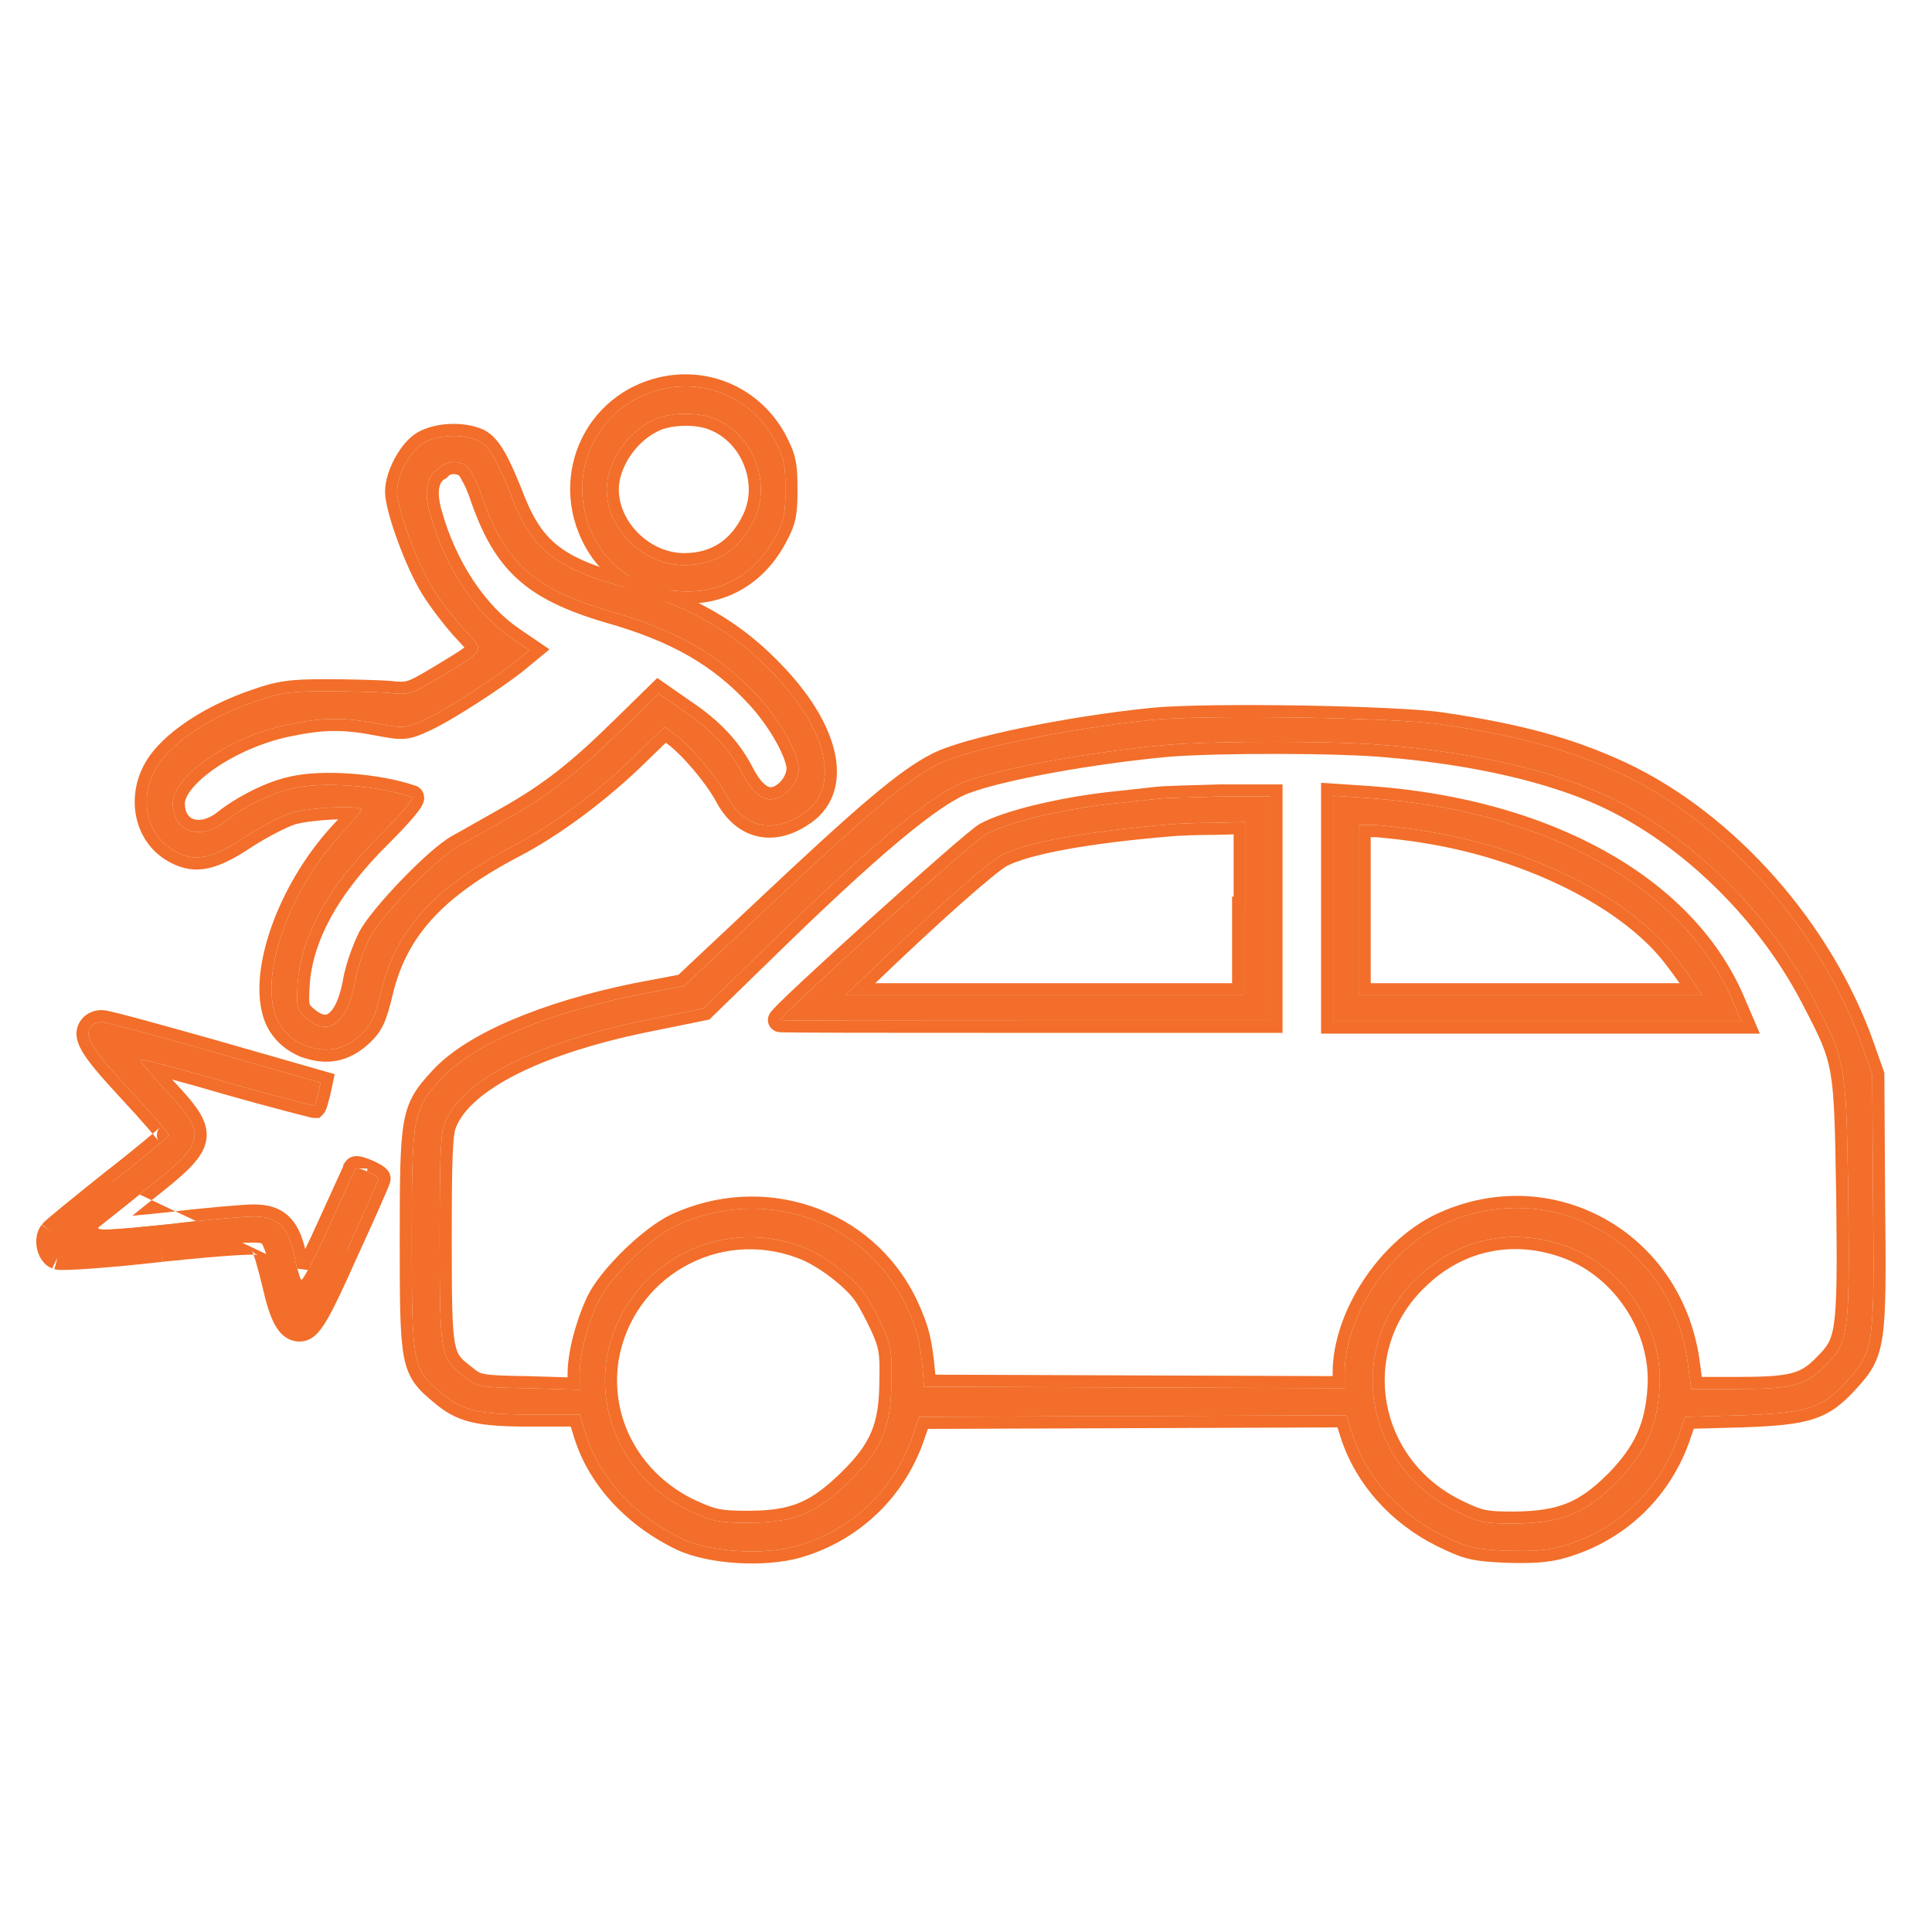
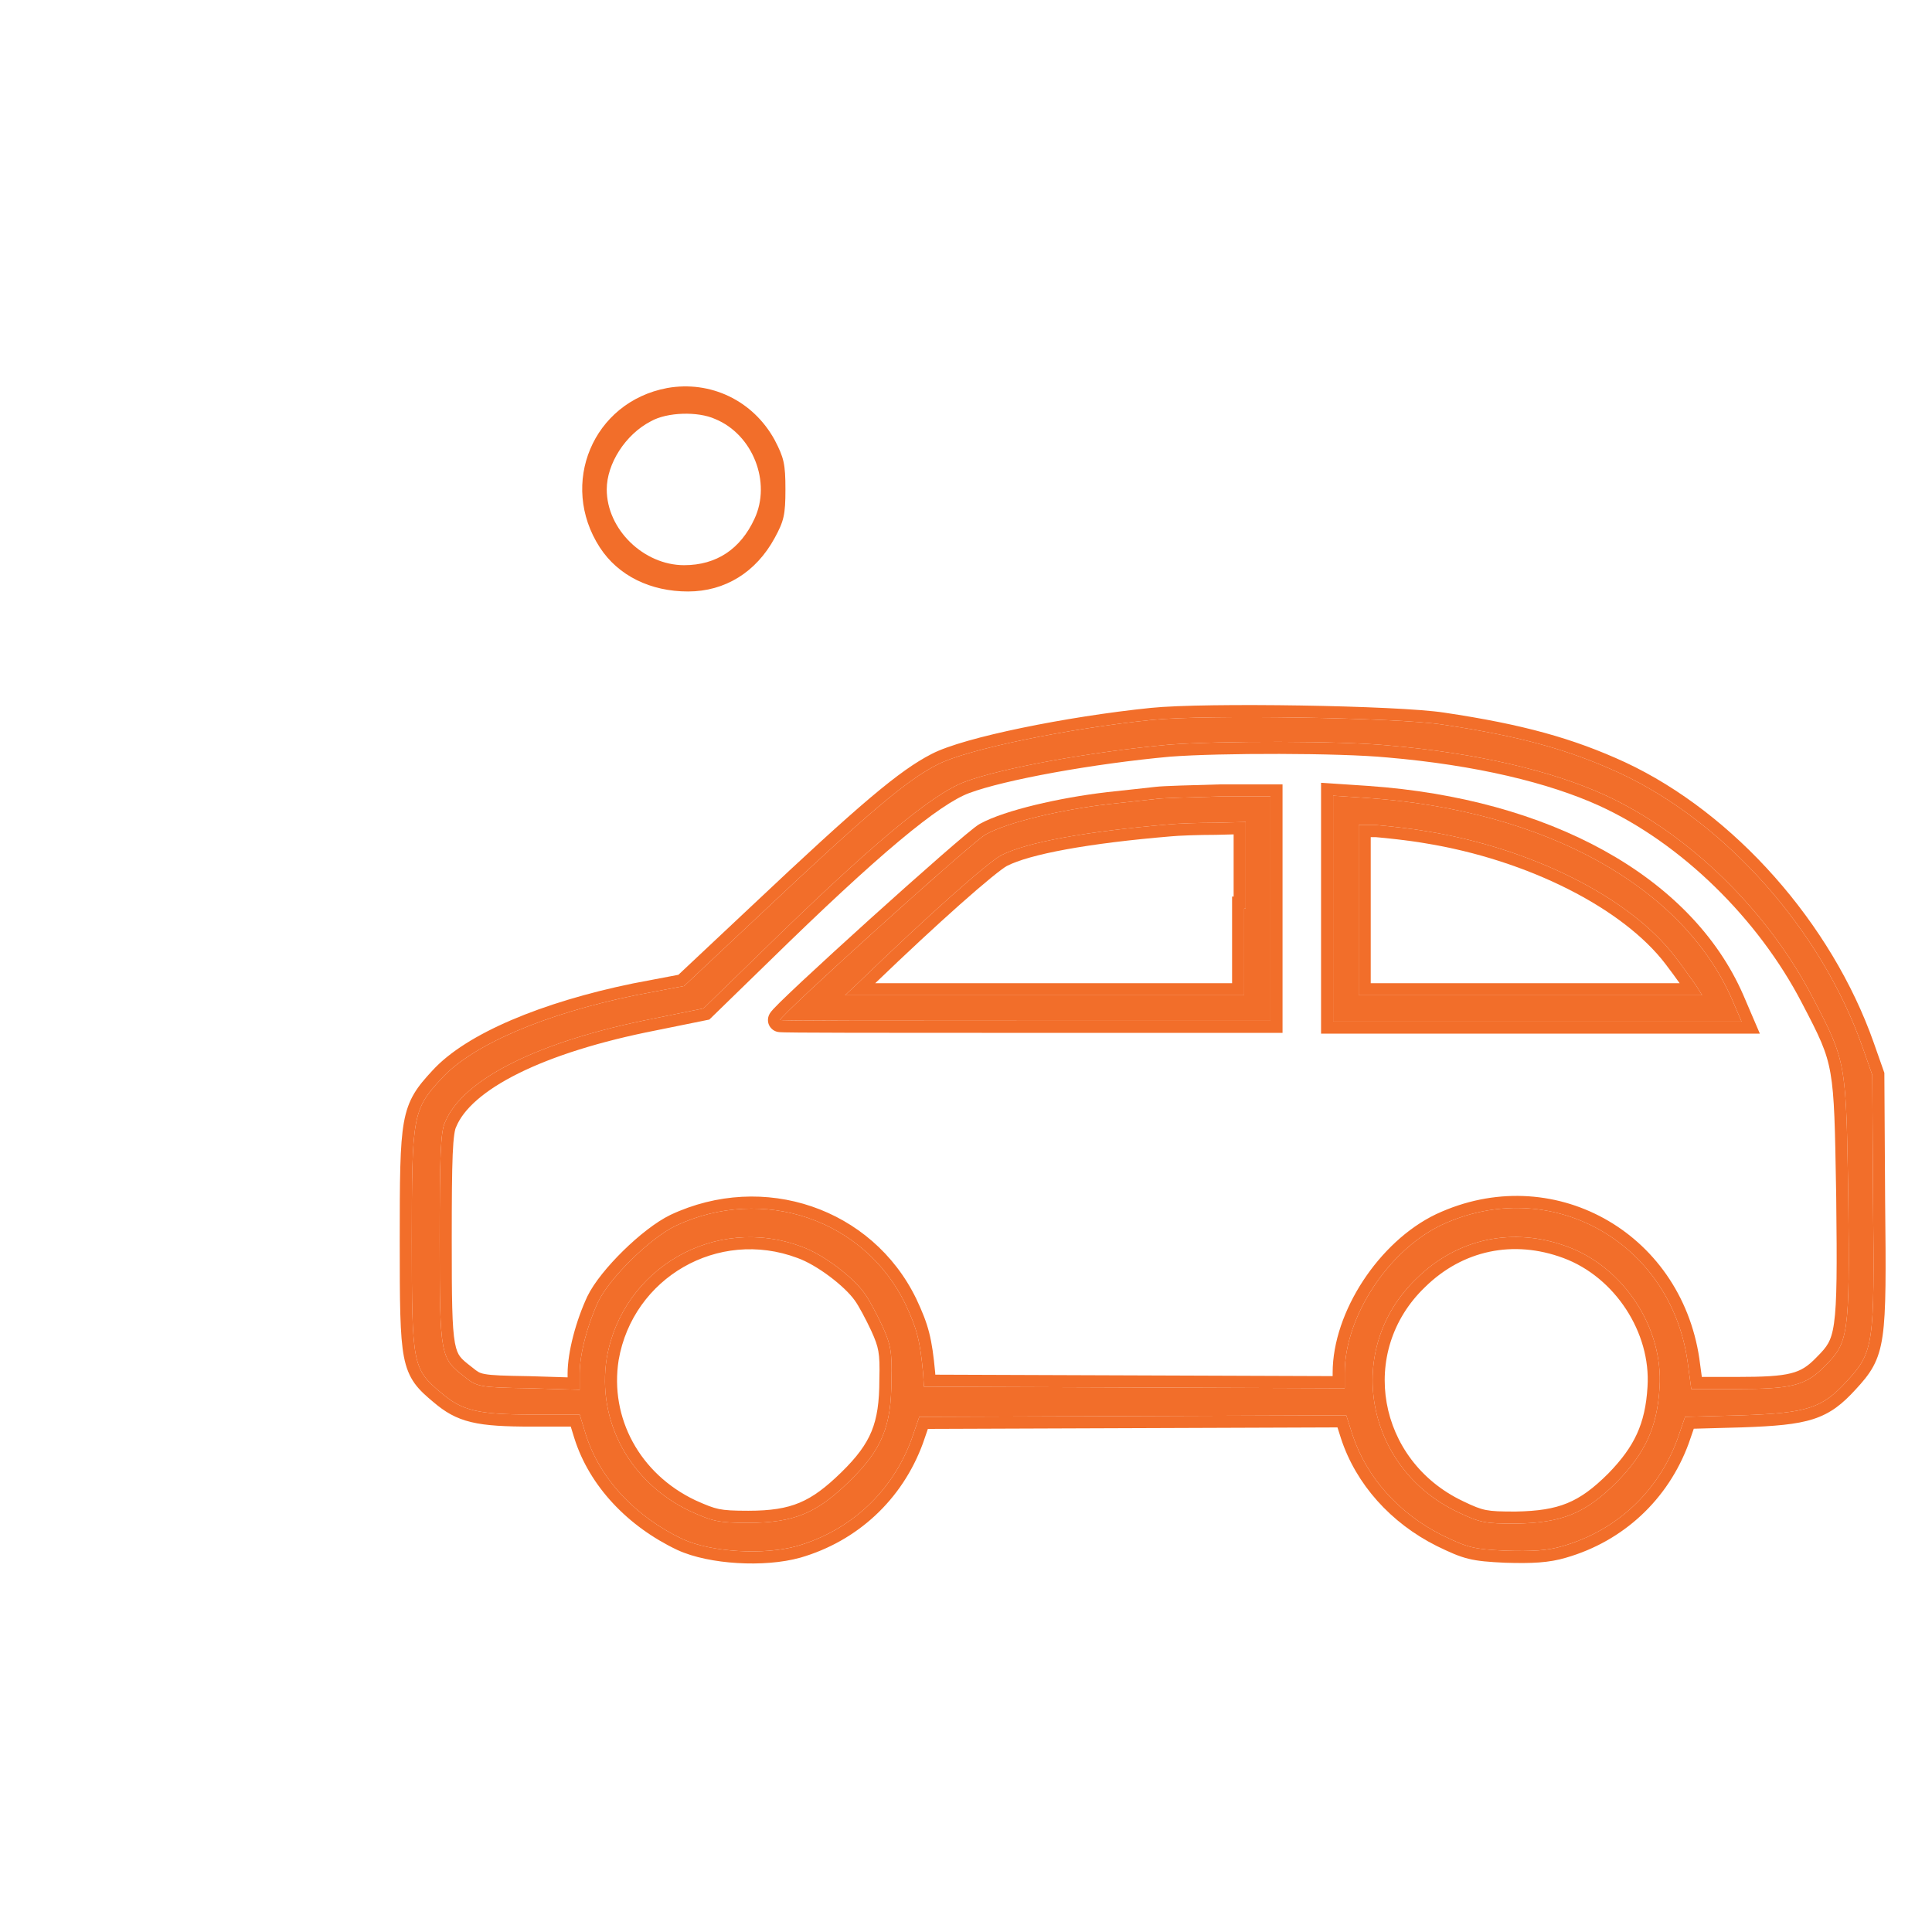
<svg xmlns="http://www.w3.org/2000/svg" width="80" height="80" viewBox="0 0 80 80" fill="none">
  <path d="M27.623 16.068C24.548 16.644 23.138 20.04 24.836 22.666C25.605 23.851 26.95 24.492 28.488 24.492C30.025 24.492 31.306 23.691 32.075 22.282C32.459 21.577 32.523 21.321 32.523 20.264C32.523 19.207 32.459 18.951 32.075 18.214C31.178 16.58 29.416 15.747 27.623 16.068ZM29.609 17.349C31.178 17.99 31.947 19.976 31.242 21.481C30.666 22.73 29.673 23.403 28.327 23.403C26.662 23.403 25.124 21.929 25.124 20.264C25.124 19.207 25.893 17.99 26.95 17.445C27.623 17.061 28.904 17.029 29.609 17.349Z" fill="#F26E2A" />
-   <path fill-rule="evenodd" clip-rule="evenodd" d="M27.535 15.575L27.535 15.575C29.541 15.217 31.514 16.152 32.513 17.973L32.518 17.982L32.518 17.983C32.714 18.358 32.852 18.655 32.931 19.01C33.009 19.357 33.023 19.734 33.023 20.264C33.023 20.793 33.009 21.171 32.931 21.515C32.851 21.869 32.711 22.16 32.514 22.521C31.664 24.079 30.222 24.992 28.488 24.992C26.811 24.992 25.293 24.29 24.416 22.938L24.416 22.938C22.531 20.021 24.096 16.22 27.53 15.576L27.535 15.575ZM29.411 17.808L29.402 17.804C29.143 17.686 28.73 17.618 28.284 17.633C27.835 17.647 27.437 17.742 27.198 17.879L27.189 17.884L27.179 17.89C26.272 18.357 25.624 19.412 25.624 20.264C25.624 21.64 26.925 22.903 28.327 22.903C28.914 22.903 29.399 22.757 29.797 22.494C30.195 22.229 30.532 21.827 30.788 21.271L30.789 21.269C31.372 20.024 30.726 18.345 29.42 17.812L29.411 17.808ZM26.95 17.445C25.893 17.99 25.124 19.207 25.124 20.264C25.124 21.929 26.662 23.403 28.327 23.403C29.673 23.403 30.666 22.73 31.242 21.481C31.947 19.976 31.178 17.99 29.609 17.349C28.904 17.029 27.623 17.061 26.95 17.445ZM31.242 21.481L31.242 21.481L31.242 21.481ZM24.836 22.666C23.138 20.04 24.548 16.644 27.623 16.068C29.416 15.747 31.178 16.58 32.075 18.214C32.459 18.951 32.523 19.207 32.523 20.264C32.523 21.321 32.459 21.577 32.075 22.282C31.306 23.691 30.025 24.492 28.488 24.492C26.95 24.492 25.605 23.851 24.836 22.666Z" fill="#F26E2A" />
-   <path d="M17.533 18.342C16.988 18.662 16.444 19.687 16.444 20.36C16.444 21 17.148 22.986 17.757 24.076C18.045 24.62 18.686 25.453 19.134 25.965C20.095 27.022 20.192 26.83 18.206 28.047C17.02 28.752 16.956 28.784 16.059 28.688C15.547 28.656 14.394 28.624 13.465 28.624C12.056 28.624 11.575 28.688 10.582 29.04C8.692 29.681 7.059 30.77 6.45 31.827C5.713 33.108 6.098 34.678 7.315 35.286C8.116 35.703 8.82 35.543 10.166 34.646C10.806 34.229 11.671 33.781 12.088 33.653C12.856 33.429 14.97 33.333 14.97 33.525C14.97 33.589 14.586 34.037 14.138 34.518C11.799 37.048 10.582 40.86 11.607 42.461C11.863 42.846 12.184 43.102 12.632 43.294C13.529 43.614 14.234 43.486 14.938 42.846C15.387 42.429 15.515 42.141 15.771 41.084C16.38 38.522 17.949 36.76 21.248 35.03C22.914 34.165 24.836 32.724 26.373 31.218L27.527 30.097L27.911 30.386C28.584 30.866 29.641 32.115 30.089 32.948C30.762 34.229 31.947 34.55 33.164 33.749C34.798 32.756 34.381 30.418 32.139 28.015C30.41 26.157 28.52 25.069 25.477 24.204C23.01 23.499 22.049 22.698 21.28 20.808C20.608 19.079 20.256 18.47 19.807 18.246C19.166 17.957 18.142 17.989 17.533 18.342ZM19.391 19.367C19.519 19.527 19.775 20.008 19.935 20.488C20.896 23.307 22.081 24.364 25.188 25.293C28.039 26.093 29.833 27.151 31.37 28.816C32.299 29.809 33.068 31.218 33.068 31.827C33.068 32.307 32.684 32.852 32.203 33.044C31.691 33.236 31.21 32.916 30.762 32.083C30.249 31.058 29.48 30.226 28.327 29.457L27.27 28.72L25.765 30.194C24.003 31.923 22.818 32.884 20.928 33.941C20.192 34.358 19.295 34.87 18.942 35.062C18.045 35.575 15.803 37.913 15.323 38.81C15.098 39.258 14.778 40.091 14.682 40.732C14.362 42.397 13.593 42.942 12.696 42.173C12.312 41.853 12.28 41.725 12.312 40.988C12.376 38.906 13.529 36.76 15.739 34.582C16.604 33.717 17.148 33.076 17.052 33.012C15.675 32.532 13.337 32.34 12.056 32.66C11.191 32.852 10.07 33.429 9.333 34.005C8.308 34.838 7.155 34.454 7.155 33.269C7.155 32.115 9.557 30.482 11.927 30.001C13.337 29.713 14.17 29.681 15.675 29.969C16.7 30.161 16.796 30.161 17.565 29.809C18.43 29.425 20.544 28.047 21.377 27.375L21.921 26.926L21.216 26.446C19.711 25.421 18.43 23.499 17.821 21.321C17.533 20.36 17.661 19.687 18.174 19.399C18.494 19.015 19.134 19.079 19.391 19.367Z" fill="#F26E2A" />
-   <path fill-rule="evenodd" clip-rule="evenodd" d="M17.282 17.909C17.677 17.681 18.172 17.572 18.639 17.554C19.107 17.536 19.604 17.606 20.012 17.79L20.022 17.794L20.031 17.799C20.381 17.974 20.643 18.279 20.893 18.713C21.141 19.145 21.409 19.759 21.745 20.623C22.11 21.52 22.501 22.109 23.058 22.562C23.625 23.024 24.405 23.377 25.614 23.723C28.724 24.607 30.7 25.736 32.505 27.675C33.662 28.914 34.394 30.183 34.597 31.323C34.7 31.898 34.67 32.455 34.474 32.955C34.277 33.457 33.923 33.871 33.432 34.172C32.737 34.626 31.995 34.797 31.295 34.613C30.595 34.429 30.032 33.913 29.648 33.183C29.446 32.809 29.094 32.319 28.703 31.858C28.308 31.393 27.907 30.997 27.62 30.793L27.611 30.786L27.569 30.754L26.723 31.576C26.723 31.576 26.723 31.576 26.723 31.576C25.158 33.108 23.197 34.582 21.48 35.473C18.258 37.163 16.821 38.826 16.258 41.2L16.257 41.202C16.13 41.727 16.024 42.11 15.88 42.417C15.725 42.748 15.534 42.974 15.279 43.212L15.275 43.216C14.872 43.582 14.439 43.828 13.951 43.921C13.465 44.015 12.972 43.946 12.464 43.765L12.449 43.76L12.435 43.754C11.906 43.527 11.506 43.211 11.191 42.739L11.186 42.731C10.859 42.22 10.734 41.574 10.741 40.895C10.748 40.211 10.889 39.455 11.135 38.686C11.625 37.149 12.55 35.499 13.77 34.178L13.772 34.176C13.852 34.091 13.929 34.007 14.003 33.926C13.95 33.928 13.895 33.93 13.84 33.932C13.224 33.96 12.556 34.038 12.231 34.132C11.88 34.241 11.066 34.657 10.441 35.063C9.758 35.518 9.183 35.825 8.646 35.946C8.076 36.075 7.58 35.987 7.088 35.732C5.575 34.973 5.162 33.065 6.017 31.578C6.374 30.957 7.003 30.369 7.757 29.863C8.516 29.352 9.437 28.901 10.418 28.568C10.93 28.387 11.332 28.271 11.797 28.205C12.255 28.14 12.758 28.124 13.465 28.124C14.4 28.124 15.564 28.156 16.091 28.189L16.102 28.19L16.113 28.191C16.57 28.24 16.713 28.24 16.879 28.19C17.082 28.128 17.331 27.985 17.947 27.619C18.103 27.524 18.244 27.438 18.372 27.361C18.659 27.186 18.878 27.053 19.047 26.941C19.125 26.889 19.185 26.846 19.23 26.811C19.175 26.744 19.104 26.669 19.01 26.568C18.942 26.494 18.861 26.408 18.765 26.302L18.758 26.295C18.303 25.775 17.635 24.911 17.318 24.315C16.996 23.738 16.658 22.943 16.401 22.216C16.271 21.85 16.159 21.493 16.079 21.182C16.002 20.884 15.944 20.587 15.944 20.36C15.944 19.911 16.118 19.403 16.344 18.982C16.567 18.566 16.893 18.138 17.279 17.911L17.282 17.909ZM18.206 28.047C17.02 28.752 16.956 28.784 16.059 28.688C15.547 28.656 14.394 28.624 13.465 28.624C12.056 28.624 11.575 28.688 10.582 29.04C8.692 29.681 7.059 30.77 6.45 31.827C5.713 33.108 6.098 34.678 7.315 35.286C8.116 35.703 8.82 35.543 10.166 34.646C10.806 34.229 11.671 33.781 12.088 33.653C12.611 33.5 13.759 33.407 14.438 33.424C14.453 33.424 14.467 33.424 14.481 33.425C14.775 33.434 14.97 33.466 14.97 33.525C14.97 33.56 14.856 33.709 14.68 33.915C14.674 33.922 14.667 33.929 14.661 33.937C14.517 34.105 14.333 34.308 14.138 34.518C11.799 37.048 10.582 40.86 11.607 42.461C11.863 42.846 12.184 43.102 12.632 43.294C13.529 43.614 14.234 43.486 14.938 42.846C15.387 42.429 15.515 42.141 15.771 41.084C16.38 38.522 17.949 36.76 21.248 35.03C22.914 34.165 24.836 32.724 26.373 31.218L27.527 30.097L27.911 30.386C28.584 30.866 29.641 32.115 30.089 32.948C30.762 34.229 31.947 34.55 33.164 33.749C34.798 32.756 34.381 30.418 32.139 28.015C30.409 26.157 28.52 25.068 25.477 24.204C23.01 23.499 22.049 22.698 21.28 20.808C20.608 19.079 20.256 18.47 19.807 18.246C19.166 17.957 18.142 17.989 17.533 18.342C16.988 18.662 16.444 19.687 16.444 20.36C16.444 21 17.148 22.986 17.757 24.076C18.045 24.62 18.686 25.453 19.134 25.965C19.555 26.428 19.81 26.651 19.797 26.858C19.781 27.124 19.322 27.363 18.206 28.047ZM25.765 30.193L27.27 28.72L28.327 29.457C29.48 30.226 30.249 31.058 30.762 32.083C31.21 32.916 31.691 33.236 32.203 33.044C32.684 32.852 33.068 32.307 33.068 31.827C33.068 31.218 32.299 29.809 31.37 28.816C29.833 27.151 28.039 26.093 25.188 25.293C22.081 24.364 20.896 23.307 19.935 20.488C19.775 20.008 19.519 19.527 19.391 19.367C19.134 19.079 18.494 19.015 18.174 19.399C17.661 19.687 17.533 20.36 17.821 21.321C18.43 23.499 19.711 25.421 21.216 26.446L21.921 26.926L21.377 27.375C20.544 28.047 18.43 29.425 17.565 29.809C16.796 30.161 16.7 30.161 15.675 29.969C14.17 29.681 13.337 29.713 11.927 30.001C9.557 30.482 7.155 32.115 7.155 33.268C7.155 34.454 8.308 34.838 9.333 34.005C10.07 33.429 11.191 32.852 12.056 32.66C13.337 32.34 15.675 32.532 17.052 33.012C17.079 33.03 17.056 33.094 16.988 33.195C16.943 33.264 16.877 33.351 16.793 33.452C16.562 33.732 16.195 34.126 15.739 34.582C13.529 36.76 12.376 38.906 12.312 40.988C12.28 41.725 12.312 41.853 12.696 42.173C13.593 42.942 14.362 42.397 14.682 40.732C14.778 40.091 15.098 39.258 15.323 38.81C15.803 37.913 18.045 35.575 18.942 35.062C19.183 34.931 19.68 34.649 20.206 34.351C20.448 34.213 20.696 34.072 20.928 33.941C22.818 32.884 24.003 31.923 25.765 30.193ZM14.189 40.647C14.298 39.938 14.639 39.06 14.876 38.586L14.882 38.574C15.159 38.057 15.886 37.203 16.616 36.445C17.345 35.688 18.175 34.925 18.694 34.628L18.703 34.623C18.94 34.494 19.43 34.216 19.952 33.919C20.196 33.781 20.446 33.639 20.682 33.506L20.684 33.505C22.524 32.476 23.674 31.546 25.415 29.837L27.217 28.073L28.609 29.044C29.816 29.849 30.648 30.74 31.206 31.853C31.411 32.234 31.595 32.438 31.736 32.532C31.849 32.608 31.929 32.612 32.023 32.578C32.158 32.523 32.299 32.408 32.408 32.255C32.519 32.097 32.568 31.94 32.568 31.827C32.568 31.763 32.544 31.627 32.465 31.413C32.389 31.21 32.276 30.969 32.131 30.709C31.84 30.189 31.439 29.622 31.005 29.158L31.003 29.155C29.541 27.571 27.835 26.555 25.053 25.774L25.045 25.772C23.466 25.3 22.308 24.777 21.42 23.969C20.528 23.156 19.956 22.098 19.462 20.649L19.461 20.646C19.318 20.217 19.098 19.813 19.011 19.694C18.988 19.675 18.915 19.633 18.797 19.631C18.678 19.628 18.599 19.67 18.558 19.719L18.499 19.79L18.419 19.835C18.31 19.896 18.226 19.998 18.189 20.199C18.148 20.416 18.169 20.739 18.3 21.177L18.303 21.186C18.887 23.277 20.11 25.088 21.498 26.032L22.753 26.889L21.691 27.764C21.253 28.117 20.499 28.641 19.753 29.12C19.014 29.596 18.242 30.055 17.771 30.265C17.396 30.436 17.104 30.564 16.756 30.592C16.427 30.618 16.073 30.553 15.583 30.461L15.581 30.46C14.145 30.185 13.378 30.215 12.028 30.491C10.911 30.718 9.778 31.219 8.934 31.796C8.512 32.084 8.178 32.38 7.955 32.654C7.724 32.938 7.655 33.147 7.655 33.268C7.655 33.683 7.839 33.859 8.019 33.92C8.229 33.99 8.598 33.958 9.018 33.617L9.025 33.611C9.806 33 10.99 32.386 11.941 32.173C12.655 31.996 13.617 31.968 14.555 32.037C15.5 32.107 16.475 32.281 17.217 32.54L17.277 32.561L17.33 32.596C17.48 32.696 17.543 32.846 17.559 32.967C17.572 33.072 17.552 33.158 17.539 33.202C17.512 33.294 17.467 33.374 17.435 33.426C17.364 33.54 17.259 33.675 17.139 33.818C16.893 34.111 16.53 34.498 16.093 34.935L16.09 34.938C13.927 37.07 12.87 39.101 12.812 41.003L12.811 41.01C12.794 41.4 12.804 41.522 12.824 41.586C12.825 41.586 12.825 41.587 12.825 41.588C12.831 41.607 12.842 41.644 13.016 41.789L13.022 41.794C13.201 41.947 13.334 42 13.415 42.012C13.483 42.023 13.542 42.011 13.613 41.96C13.794 41.829 14.034 41.446 14.189 40.647Z" fill="#F26E2A" />
  <path d="M47.706 29.809C44.247 30.161 40.019 31.026 38.802 31.667C37.552 32.307 35.983 33.621 31.498 37.849L28.327 40.828L26.309 41.212C22.562 41.981 19.551 43.262 18.27 44.672C17.084 45.953 17.052 46.209 17.052 51.398C17.052 56.523 17.084 56.683 18.27 57.676C19.134 58.413 19.775 58.573 22.049 58.573H24.003L24.259 59.406C24.836 61.232 26.309 62.801 28.263 63.73C29.448 64.275 31.627 64.403 33.004 64.018C35.214 63.378 36.944 61.776 37.745 59.598L38.065 58.669L46.906 58.637L55.746 58.605L56.002 59.406C56.579 61.168 57.924 62.673 59.718 63.57C60.775 64.082 60.999 64.147 62.345 64.211C63.434 64.243 64.074 64.211 64.715 64.018C66.925 63.378 68.655 61.776 69.456 59.598L69.776 58.669L72.114 58.605C74.837 58.509 75.445 58.317 76.47 57.196C77.591 55.979 77.624 55.69 77.559 49.733L77.527 44.511L77.111 43.326C75.413 38.522 71.474 34.069 67.085 32.019C65.003 31.058 62.953 30.482 59.718 30.001C57.86 29.713 49.916 29.585 47.706 29.809ZM57.476 30.866C61.191 31.186 64.266 31.923 66.445 32.916C69.936 34.518 73.203 37.721 75.061 41.308C76.47 43.999 76.438 43.999 76.534 49.604C76.599 55.306 76.534 55.594 75.573 56.555C74.773 57.388 74.164 57.516 71.89 57.516H70.032L69.872 56.331C69.135 51.366 64.138 48.643 59.686 50.725C57.476 51.782 55.682 54.537 55.682 56.843V57.484L46.97 57.452L38.257 57.42L38.225 56.876C38.097 55.498 37.969 55.018 37.488 53.993C35.791 50.501 31.595 49.06 27.975 50.758C26.918 51.27 25.252 52.904 24.772 53.897C24.323 54.858 24.003 56.075 24.003 56.876V57.548L21.889 57.484C19.839 57.452 19.743 57.42 19.23 57.004C18.238 56.235 18.206 56.171 18.206 51.334C18.206 47.971 18.238 46.85 18.43 46.465C19.166 44.672 22.337 43.102 27.078 42.173L29.128 41.757L31.498 39.45C36.015 35.03 38.577 32.884 39.955 32.372C41.492 31.795 45.24 31.122 48.411 30.834C50.493 30.674 55.49 30.674 57.476 30.866ZM33.196 51.622C34.093 51.943 35.31 52.872 35.791 53.544C35.983 53.8 36.303 54.409 36.527 54.889C36.88 55.658 36.944 55.979 36.912 57.132C36.912 59.054 36.527 60.014 35.182 61.328C33.837 62.641 32.908 63.057 30.986 63.057C29.737 63.057 29.512 62.993 28.584 62.577C26.085 61.392 24.708 58.861 25.124 56.235C25.765 52.519 29.609 50.277 33.196 51.622ZM64.907 51.622C67.245 52.487 68.879 54.986 68.719 57.452C68.623 59.118 68.11 60.175 66.957 61.36C65.644 62.673 64.683 63.057 62.761 63.09C61.512 63.09 61.288 63.057 60.359 62.609C56.515 60.783 55.618 55.85 58.661 52.936C60.359 51.27 62.665 50.789 64.907 51.622Z" fill="#F26E2A" />
  <path fill-rule="evenodd" clip-rule="evenodd" d="M47.656 29.312C48.795 29.196 51.362 29.173 53.852 29.213C56.336 29.253 58.822 29.357 59.793 29.507C63.059 29.992 65.158 30.579 67.295 31.565L67.297 31.566C71.814 33.676 75.843 38.237 77.582 43.16L78.027 44.425L78.059 49.727C78.059 49.727 78.059 49.728 78.059 49.728C78.091 52.684 78.101 54.296 77.954 55.313C77.878 55.839 77.757 56.237 77.561 56.594C77.369 56.944 77.12 57.229 76.839 57.534C76.298 58.126 75.819 58.523 75.082 58.761C74.385 58.986 73.484 59.057 72.132 59.105L72.128 59.105L70.136 59.16L69.925 59.771C69.069 62.098 67.218 63.813 64.856 64.498C64.135 64.714 63.426 64.743 62.33 64.71L62.321 64.71C61.651 64.678 61.213 64.645 60.803 64.544C60.389 64.442 60.026 64.275 59.5 64.02L59.494 64.017C57.592 63.066 56.149 61.462 55.527 59.562L55.526 59.558L55.382 59.106L38.422 59.168L38.214 59.771C37.358 62.099 35.505 63.814 33.143 64.499L33.138 64.5C32.381 64.712 31.433 64.776 30.532 64.722C29.633 64.668 28.724 64.492 28.055 64.184L28.049 64.182C25.991 63.204 24.408 61.536 23.783 59.556L23.782 59.553L23.634 59.073H22.049C20.914 59.073 20.131 59.035 19.515 58.887C18.867 58.733 18.422 58.463 17.947 58.058C17.656 57.815 17.385 57.582 17.174 57.29C16.953 56.983 16.814 56.638 16.726 56.182C16.558 55.317 16.552 53.932 16.552 51.398C16.552 48.829 16.558 47.41 16.724 46.481C16.811 45.997 16.944 45.624 17.15 45.278C17.349 44.943 17.606 44.653 17.901 44.334C18.612 43.553 19.759 42.846 21.168 42.242C22.586 41.634 24.309 41.112 26.209 40.722L26.216 40.721L28.091 40.364L31.155 37.485C35.616 33.279 37.244 31.904 38.571 31.223C39.253 30.865 40.681 30.478 42.312 30.14C43.969 29.797 45.908 29.49 47.656 29.312ZM38.802 31.667C37.552 32.307 35.983 33.621 31.498 37.849L28.327 40.828L26.309 41.212C22.562 41.981 19.551 43.262 18.27 44.672C17.084 45.953 17.052 46.209 17.052 51.398C17.052 56.523 17.084 56.683 18.27 57.676C19.134 58.413 19.775 58.573 22.049 58.573H24.003L24.259 59.406C24.836 61.232 26.309 62.801 28.263 63.73C29.448 64.275 31.627 64.403 33.004 64.019C35.214 63.378 36.944 61.776 37.745 59.598L38.065 58.669L55.746 58.605L56.002 59.406C56.579 61.168 57.924 62.673 59.718 63.57C60.775 64.082 60.999 64.147 62.345 64.211C63.434 64.243 64.074 64.211 64.715 64.019C66.925 63.378 68.655 61.776 69.456 59.598L69.776 58.669L72.114 58.605C74.837 58.509 75.445 58.317 76.47 57.196C77.591 55.979 77.624 55.69 77.559 49.733L77.527 44.511L77.111 43.326C75.413 38.522 71.474 34.069 67.085 32.019C65.003 31.058 62.953 30.482 59.718 30.001C57.86 29.713 49.916 29.585 47.706 29.809C44.247 30.161 40.019 31.026 38.802 31.667ZM57.433 31.364L57.428 31.364C55.476 31.175 50.513 31.174 48.453 31.332C45.291 31.62 41.602 32.288 40.13 32.84L40.129 32.84C39.529 33.063 38.602 33.676 37.225 34.829C35.862 35.97 34.103 37.601 31.848 39.808L31.847 39.809L29.372 42.218L27.174 42.664C24.831 43.123 22.899 43.736 21.475 44.443C20.031 45.159 19.19 45.93 18.892 46.655L18.885 46.672L18.877 46.689C18.865 46.712 18.836 46.791 18.809 46.986C18.782 47.173 18.761 47.436 18.745 47.804C18.714 48.54 18.706 49.65 18.706 51.334C18.706 53.781 18.716 54.944 18.837 55.604C18.894 55.911 18.968 56.063 19.051 56.173C19.146 56.3 19.278 56.408 19.537 56.608L19.546 56.615C19.676 56.721 19.746 56.774 19.814 56.812C19.873 56.844 19.945 56.872 20.075 56.896C20.367 56.951 20.852 56.968 21.897 56.984L21.904 56.984L23.503 57.033V56.876C23.503 55.979 23.851 54.688 24.319 53.685L24.322 53.679C24.6 53.104 25.186 52.399 25.807 51.79C26.431 51.178 27.157 50.599 27.757 50.308L27.763 50.305C31.62 48.495 36.116 50.028 37.938 53.774L37.941 53.78C38.187 54.304 38.354 54.713 38.473 55.177C38.591 55.638 38.658 56.134 38.723 56.829L38.724 56.838L38.729 56.922L55.182 56.982V56.843C55.182 55.569 55.674 54.21 56.437 53.042C57.201 51.873 58.266 50.85 59.47 50.274L59.474 50.273C64.238 48.045 69.582 50.971 70.367 56.258L70.367 56.264L70.469 57.016H71.89C73.035 57.016 73.695 56.982 74.161 56.863C74.585 56.756 74.86 56.576 75.213 56.209L75.22 56.202C75.458 55.964 75.598 55.807 75.701 55.622C75.802 55.441 75.885 55.202 75.943 54.787C76.065 53.93 76.067 52.481 76.034 49.611C76.034 49.611 76.034 49.611 76.034 49.61L76.029 49.292C75.984 46.682 75.963 45.399 75.797 44.449C75.633 43.5 75.326 42.893 74.618 41.54L74.617 41.538C72.807 38.043 69.619 34.923 66.237 33.371C64.127 32.409 61.113 31.681 57.433 31.364ZM76.534 49.604C76.599 55.306 76.534 55.594 75.573 56.555C74.773 57.388 74.164 57.516 71.89 57.516H70.032L69.872 56.331C69.135 51.366 64.138 48.644 59.686 50.725C57.476 51.782 55.682 54.537 55.682 56.843V57.484L38.257 57.42L38.225 56.876C38.097 55.498 37.969 55.018 37.488 53.993C35.791 50.501 31.595 49.06 27.975 50.758C26.918 51.27 25.252 52.904 24.772 53.897C24.323 54.858 24.003 56.075 24.003 56.876V57.548L21.889 57.484C19.839 57.452 19.743 57.42 19.23 57.004C18.238 56.235 18.206 56.171 18.206 51.334C18.206 47.971 18.238 46.85 18.43 46.465C19.166 44.672 22.337 43.102 27.078 42.173L29.128 41.757L31.498 39.45C36.015 35.03 38.577 32.884 39.955 32.372C41.492 31.795 45.24 31.122 48.411 30.834C50.493 30.674 55.49 30.674 57.476 30.866C61.191 31.186 64.266 31.923 66.445 32.916C69.936 34.518 73.203 37.721 75.061 41.308C76.438 43.937 76.439 43.998 76.528 49.227C76.53 49.35 76.532 49.476 76.534 49.604ZM33.021 52.09C29.729 50.856 26.207 52.91 25.617 56.316C25.24 58.71 26.489 61.028 28.793 62.123C29.257 62.331 29.499 62.428 29.766 62.484C30.039 62.54 30.361 62.557 30.986 62.557C31.912 62.557 32.551 62.457 33.107 62.224C33.664 61.991 34.18 61.607 34.833 60.97C35.48 60.339 35.86 59.825 36.089 59.268C36.318 58.709 36.412 58.062 36.412 57.132V57.118C36.428 56.544 36.418 56.219 36.371 55.953C36.326 55.696 36.243 55.47 36.074 55.099C35.849 54.618 35.548 54.054 35.391 53.844L35.384 53.835C35.185 53.557 34.806 53.193 34.35 52.852C33.896 52.512 33.412 52.23 33.028 52.093L33.021 52.09ZM36.527 54.89C36.88 55.658 36.944 55.979 36.912 57.132C36.912 59.054 36.527 60.015 35.182 61.328C33.837 62.641 32.908 63.057 30.986 63.057C29.737 63.057 29.512 62.993 28.584 62.577C26.085 61.392 24.708 58.861 25.124 56.235C25.765 52.519 29.609 50.277 33.196 51.622C34.093 51.943 35.31 52.872 35.791 53.544C35.983 53.8 36.303 54.409 36.527 54.89ZM64.733 52.091C62.67 51.325 60.569 51.764 59.011 53.293L59.007 53.297C56.23 55.957 57.029 60.474 60.573 62.157L60.576 62.159C61.035 62.381 61.275 62.476 61.535 62.527C61.808 62.58 62.126 62.59 62.757 62.59C63.687 62.574 64.336 62.473 64.898 62.242C65.457 62.013 65.971 61.639 66.601 61.009C67.15 60.444 67.527 59.93 67.78 59.378C68.032 58.826 68.174 58.209 68.22 57.423L68.22 57.42C68.365 55.177 66.866 52.88 64.733 52.091ZM66.957 61.36C65.644 62.673 64.683 63.057 62.761 63.09C61.512 63.09 61.288 63.057 60.359 62.609C56.515 60.783 55.618 55.85 58.661 52.936C60.359 51.27 62.665 50.79 64.907 51.622C67.245 52.487 68.879 54.986 68.719 57.452C68.623 59.118 68.11 60.175 66.957 61.36Z" fill="#F26E2A" />
  <path d="M47.931 33.076C47.674 33.108 46.745 33.204 45.881 33.3C43.959 33.525 41.748 34.037 40.82 34.55C40.275 34.838 32.299 42.045 32.299 42.237C32.299 42.269 36.848 42.269 42.453 42.269H52.607V37.625V32.98H50.525C49.34 33.012 48.187 33.044 47.931 33.076ZM51.518 37.625V41.212H43.254H34.99L35.535 40.7C38.481 37.849 40.916 35.703 41.46 35.414C42.517 34.87 45.016 34.422 48.443 34.133C48.763 34.101 49.628 34.069 50.333 34.069L51.582 34.037V37.625H51.518Z" fill="#F26E2A" />
  <path fill-rule="evenodd" clip-rule="evenodd" d="M45.823 32.804L45.825 32.803C46.227 32.759 46.638 32.715 46.989 32.677C47.402 32.633 47.732 32.597 47.868 32.58C48.157 32.544 49.35 32.512 50.512 32.48L50.525 32.48L53.107 32.48V42.769H42.451C39.65 42.769 37.111 42.769 35.273 42.765C34.354 42.763 33.609 42.76 33.093 42.756C32.836 42.753 32.633 42.751 32.494 42.748C32.426 42.746 32.368 42.744 32.326 42.742C32.307 42.741 32.282 42.74 32.259 42.737C32.251 42.736 32.225 42.734 32.195 42.727C32.184 42.725 32.144 42.716 32.097 42.695C32.075 42.685 32.022 42.66 31.966 42.61C31.912 42.562 31.799 42.437 31.799 42.237C31.799 42.14 31.828 42.068 31.838 42.041C31.852 42.008 31.867 41.981 31.877 41.965C31.896 41.934 31.916 41.907 31.929 41.891C31.956 41.855 31.989 41.818 32.022 41.783C32.088 41.711 32.181 41.617 32.292 41.507C32.516 41.287 32.833 40.985 33.212 40.63C33.972 39.92 34.988 38.99 36.02 38.058C37.053 37.126 38.103 36.19 38.93 35.469C39.343 35.108 39.703 34.799 39.977 34.571C40.114 34.457 40.233 34.36 40.327 34.287C40.407 34.225 40.502 34.153 40.58 34.111C41.106 33.821 41.945 33.553 42.86 33.331C43.789 33.106 44.842 32.918 45.823 32.804ZM40.82 34.55C40.354 34.796 34.46 40.097 32.757 41.752C32.715 41.793 32.675 41.832 32.638 41.869C32.422 42.082 32.299 42.213 32.299 42.237C32.299 42.243 32.475 42.248 32.799 42.253C32.849 42.253 32.902 42.254 32.959 42.254C34.414 42.269 38.117 42.269 42.452 42.269H52.607V32.98H50.525C49.34 33.012 48.187 33.044 47.931 33.076C47.791 33.094 47.452 33.13 47.032 33.175C46.681 33.213 46.274 33.257 45.881 33.3C43.959 33.525 41.748 34.037 40.82 34.55ZM32.716 42.507C32.716 42.508 32.716 42.507 32.716 42.507ZM51.018 37.125H51.082V34.55L50.333 34.569C49.633 34.569 48.788 34.601 48.493 34.631L48.485 34.632C46.781 34.775 45.317 34.957 44.153 35.17C42.977 35.384 42.151 35.622 41.692 35.858C41.606 35.904 41.39 36.059 41.035 36.349C40.692 36.629 40.25 37.008 39.73 37.47C38.777 38.317 37.57 39.435 36.242 40.712H51.018V37.125ZM34.99 41.212L35.535 40.7C38.481 37.849 40.916 35.703 41.46 35.414C42.517 34.87 45.016 34.422 48.443 34.133C48.763 34.101 49.628 34.069 50.333 34.069L51.582 34.037V37.625H51.518V41.212H34.99Z" fill="#F26E2A" />
  <path d="M55.202 37.625V42.301H63.658H72.114L71.73 41.404C69.68 36.696 63.978 33.557 56.643 33.044L55.202 32.948V37.625ZM59.077 34.422C63.434 35.126 67.502 37.176 69.359 39.611C69.68 40.027 70.064 40.572 70.224 40.796L70.481 41.212H63.37H56.259V37.689V34.165H56.995C57.38 34.197 58.341 34.293 59.077 34.422Z" fill="#F26E2A" />
  <path fill-rule="evenodd" clip-rule="evenodd" d="M54.702 42.801V32.414L56.678 32.545C64.106 33.065 70.033 36.254 72.188 41.205L72.189 41.207L72.872 42.801H54.702ZM58.992 34.914C58.289 34.792 57.366 34.699 56.974 34.665H56.759V40.712H69.55C69.374 40.466 69.156 40.166 68.963 39.916L68.962 39.914C67.21 37.619 63.283 35.608 58.998 34.915L58.992 34.914ZM70.165 40.712C70.187 40.743 70.207 40.772 70.224 40.796L70.481 41.212H56.259V34.165H56.995C57.38 34.197 58.341 34.294 59.077 34.422C63.434 35.126 67.502 37.176 69.359 39.611C69.64 39.975 69.969 40.437 70.154 40.698C70.158 40.703 70.161 40.707 70.165 40.712ZM56.643 33.044C63.978 33.557 69.68 36.696 71.73 41.404L72.114 42.301H55.202V32.948L56.643 33.044Z" fill="#F26E2A" />
-   <path d="M3.824 42.461C3.439 42.846 3.695 43.326 5.329 45.088C6.258 46.081 6.995 46.946 6.995 47.01C6.995 47.042 5.938 47.939 4.656 48.932C3.375 49.957 2.222 50.886 2.126 51.014C1.87 51.334 2.03 51.975 2.382 52.071C2.51 52.135 4.464 52.007 6.674 51.751C9.461 51.462 10.742 51.398 10.838 51.494C10.934 51.59 11.159 52.327 11.351 53.16C11.671 54.569 11.96 55.05 12.408 55.05C12.824 55.05 13.145 54.505 14.362 51.782C15.099 50.181 15.675 48.868 15.675 48.804C15.675 48.675 14.778 48.291 14.714 48.387C14.714 48.419 14.202 49.508 13.625 50.789C13.049 52.071 12.536 53.064 12.472 53C12.408 52.936 12.28 52.455 12.184 51.975C11.928 50.789 11.479 50.373 10.518 50.373C10.134 50.373 8.564 50.501 6.995 50.693C4.528 50.95 3.856 50.982 4.112 50.789C4.144 50.758 5.009 50.085 6.034 49.252C8.564 47.266 8.596 47.01 6.835 45.12C6.226 44.479 5.777 43.903 5.809 43.871C5.842 43.839 7.475 44.255 9.429 44.832C11.351 45.376 12.985 45.793 13.017 45.793C13.049 45.761 13.113 45.504 13.177 45.28L13.273 44.832L8.917 43.583C6.546 42.91 4.432 42.333 4.272 42.333C4.144 42.301 3.92 42.365 3.824 42.461Z" fill="#F26E2A" />
-   <path fill-rule="evenodd" clip-rule="evenodd" d="M4.962 45.428C4.154 44.556 3.639 43.953 3.385 43.505C3.256 43.278 3.158 43.03 3.167 42.769C3.177 42.481 3.312 42.265 3.47 42.108C3.601 41.977 3.77 41.905 3.898 41.868C4.013 41.836 4.176 41.808 4.342 41.837C4.372 41.841 4.397 41.845 4.411 41.847C4.445 41.853 4.485 41.862 4.528 41.871C4.612 41.89 4.723 41.916 4.853 41.949C5.116 42.014 5.472 42.109 5.896 42.223C6.743 42.452 7.867 42.765 9.053 43.102L9.054 43.102L13.86 44.48L13.662 45.401L13.657 45.417C13.646 45.458 13.632 45.508 13.617 45.561C13.599 45.628 13.579 45.698 13.565 45.748C13.55 45.799 13.533 45.853 13.517 45.9C13.508 45.923 13.497 45.953 13.482 45.983L13.482 45.985C13.473 46.003 13.438 46.078 13.37 46.146L13.224 46.293H13.017C12.988 46.293 12.966 46.29 12.959 46.289C12.949 46.288 12.941 46.287 12.936 46.286C12.926 46.285 12.917 46.283 12.912 46.282C12.902 46.28 12.891 46.278 12.883 46.276C12.864 46.272 12.841 46.266 12.814 46.26C12.76 46.247 12.684 46.228 12.59 46.204C12.4 46.156 12.131 46.086 11.804 46C11.149 45.827 10.257 45.586 9.293 45.313L9.287 45.311C8.481 45.073 7.731 44.863 7.126 44.701C7.15 44.726 7.173 44.751 7.197 44.776L7.2 44.779C7.636 45.247 7.996 45.649 8.23 46.014C8.469 46.389 8.62 46.792 8.535 47.243C8.454 47.669 8.179 48.035 7.828 48.387C7.473 48.744 6.974 49.15 6.346 49.643C6.036 49.895 5.741 50.132 5.479 50.341C5.868 50.306 6.35 50.258 6.938 50.197C8.505 50.005 10.1 49.873 10.518 49.873C11.069 49.873 11.568 49.994 11.96 50.368C12.304 50.696 12.504 51.162 12.638 51.72C12.798 51.393 12.98 51.005 13.169 50.584C13.439 49.985 13.695 49.427 13.89 49.001L13.931 48.911C14.032 48.693 14.113 48.515 14.169 48.391C14.187 48.35 14.202 48.317 14.214 48.29V48.236L14.298 48.11C14.401 47.956 14.548 47.905 14.618 47.889C14.694 47.87 14.76 47.871 14.799 47.873C14.881 47.877 14.959 47.895 15.019 47.91C15.144 47.943 15.287 47.996 15.416 48.052C15.546 48.108 15.684 48.176 15.797 48.246C15.851 48.279 15.916 48.323 15.974 48.376C16.003 48.403 16.044 48.444 16.08 48.498C16.113 48.547 16.175 48.655 16.175 48.804C16.175 48.87 16.161 48.924 16.159 48.934L16.158 48.936C16.153 48.955 16.148 48.973 16.144 48.985C16.136 49.01 16.126 49.037 16.116 49.062C16.096 49.115 16.068 49.183 16.035 49.263C15.967 49.425 15.871 49.648 15.752 49.918C15.515 50.457 15.186 51.187 14.817 51.989C14.213 53.341 13.816 54.187 13.514 54.693C13.231 55.167 12.917 55.55 12.408 55.55C12.198 55.55 11.994 55.491 11.81 55.361C11.636 55.238 11.503 55.068 11.396 54.88C11.189 54.515 11.025 53.98 10.864 53.271C10.769 52.864 10.668 52.484 10.581 52.197C10.551 52.102 10.524 52.02 10.501 51.953C10.511 51.953 10.521 51.953 10.531 51.953C10.611 51.955 10.657 51.958 10.678 51.961C10.681 51.962 10.682 51.962 10.682 51.962C10.682 51.962 10.673 51.96 10.659 51.956C10.659 51.956 10.659 51.956 10.659 51.956C10.649 51.953 10.565 51.928 10.485 51.848C10.457 51.82 10.44 51.795 10.433 51.784C10.434 51.784 10.434 51.785 10.434 51.785C10.44 51.797 10.451 51.821 10.466 51.861C10.477 51.887 10.489 51.918 10.501 51.953C10.342 51.951 10.11 51.959 9.795 51.977C9.126 52.017 8.118 52.104 6.729 52.248C6.73 52.247 6.731 52.247 6.732 52.247L6.674 51.751L6.726 52.248C6.727 52.248 6.728 52.248 6.729 52.248C5.618 52.376 4.571 52.473 3.783 52.529C3.39 52.558 3.056 52.576 2.811 52.584C2.689 52.587 2.582 52.588 2.497 52.586C2.456 52.584 2.412 52.582 2.37 52.577C2.369 52.577 2.368 52.577 2.367 52.577C2.35 52.575 2.293 52.569 2.227 52.547C2.235 52.549 2.243 52.551 2.251 52.553L2.382 52.071L2.159 52.518C2.182 52.53 2.205 52.539 2.227 52.547C1.814 52.422 1.611 52.033 1.54 51.745C1.465 51.44 1.479 51.025 1.733 50.705C1.73 50.708 1.728 50.711 1.726 50.714L2.126 51.014L1.735 50.701C1.734 50.703 1.734 50.704 1.733 50.705C1.777 50.648 1.837 50.593 1.872 50.561C1.921 50.516 1.984 50.461 2.057 50.398C2.203 50.274 2.399 50.111 2.63 49.922C3.093 49.544 3.703 49.054 4.344 48.541L4.35 48.536C4.986 48.044 5.566 47.575 5.987 47.226C6.114 47.12 6.226 47.026 6.32 46.946C6.381 47.019 6.432 47.081 6.473 47.133C6.512 47.182 6.537 47.215 6.55 47.234C6.553 47.239 6.555 47.241 6.555 47.241C6.555 47.241 6.553 47.238 6.549 47.232C6.547 47.227 6.538 47.211 6.528 47.188L6.528 47.187C6.522 47.173 6.495 47.104 6.495 47.01C6.495 46.878 6.549 46.783 6.556 46.77C6.557 46.769 6.557 46.769 6.557 46.769C6.573 46.74 6.588 46.719 6.594 46.712C6.607 46.695 6.617 46.684 6.618 46.683C6.619 46.683 6.619 46.682 6.619 46.682C6.619 46.682 6.615 46.687 6.604 46.697C6.579 46.72 6.538 46.757 6.48 46.807C6.435 46.847 6.381 46.893 6.32 46.946C6.265 46.88 6.202 46.805 6.131 46.724C5.836 46.381 5.424 45.922 4.964 45.43L4.962 45.428ZM14.362 51.782C15.098 50.181 15.675 48.868 15.675 48.804C15.675 48.738 15.439 48.605 15.201 48.504C15.204 48.488 15.214 48.443 15.214 48.387H14.865C14.786 48.368 14.729 48.365 14.714 48.387C14.714 48.404 14.568 48.722 14.345 49.209C14.149 49.636 13.894 50.192 13.625 50.789C13.317 51.475 13.027 52.078 12.814 52.48M12.31 52.533C12.373 52.777 12.434 52.962 12.472 53C12.486 53.014 12.522 52.977 12.576 52.896C12.623 52.825 12.684 52.721 12.756 52.588M12.31 52.533C12.3 52.495 12.291 52.455 12.281 52.415C12.247 52.277 12.214 52.126 12.184 51.975C11.927 50.789 11.479 50.373 10.518 50.373C10.134 50.373 8.564 50.501 6.995 50.693C5.963 50.801 5.246 50.868 4.778 50.897C4.697 50.902 4.624 50.906 4.558 50.909C4.418 50.914 4.311 50.914 4.232 50.91C4.221 50.909 4.21 50.908 4.2 50.907C4.044 50.893 4.026 50.854 4.112 50.789C4.123 50.778 4.241 50.685 4.435 50.531C4.435 50.531 4.436 50.531 4.436 50.531C4.484 50.493 4.536 50.451 4.592 50.407C4.947 50.125 5.466 49.713 6.034 49.252C8.564 47.266 8.596 47.01 6.834 45.12C6.615 44.889 6.416 44.666 6.253 44.474C6.195 44.406 6.142 44.342 6.094 44.282C5.902 44.046 5.793 43.887 5.809 43.871C5.82 43.86 5.997 43.897 6.298 43.97C6.37 43.988 6.448 44.007 6.532 44.029C7.197 44.197 8.255 44.485 9.429 44.832C11.351 45.376 12.985 45.793 13.017 45.793C13.041 45.768 13.085 45.61 13.133 45.435C13.147 45.384 13.162 45.331 13.177 45.28L13.273 44.832L8.916 43.583C6.546 42.91 4.432 42.333 4.272 42.333C4.144 42.301 3.92 42.365 3.824 42.461C3.439 42.846 3.695 43.326 5.329 45.088C6.258 46.081 6.995 46.946 6.995 47.01C6.995 47.042 5.938 47.939 4.656 48.932" fill="#F26E2A" />
</svg>